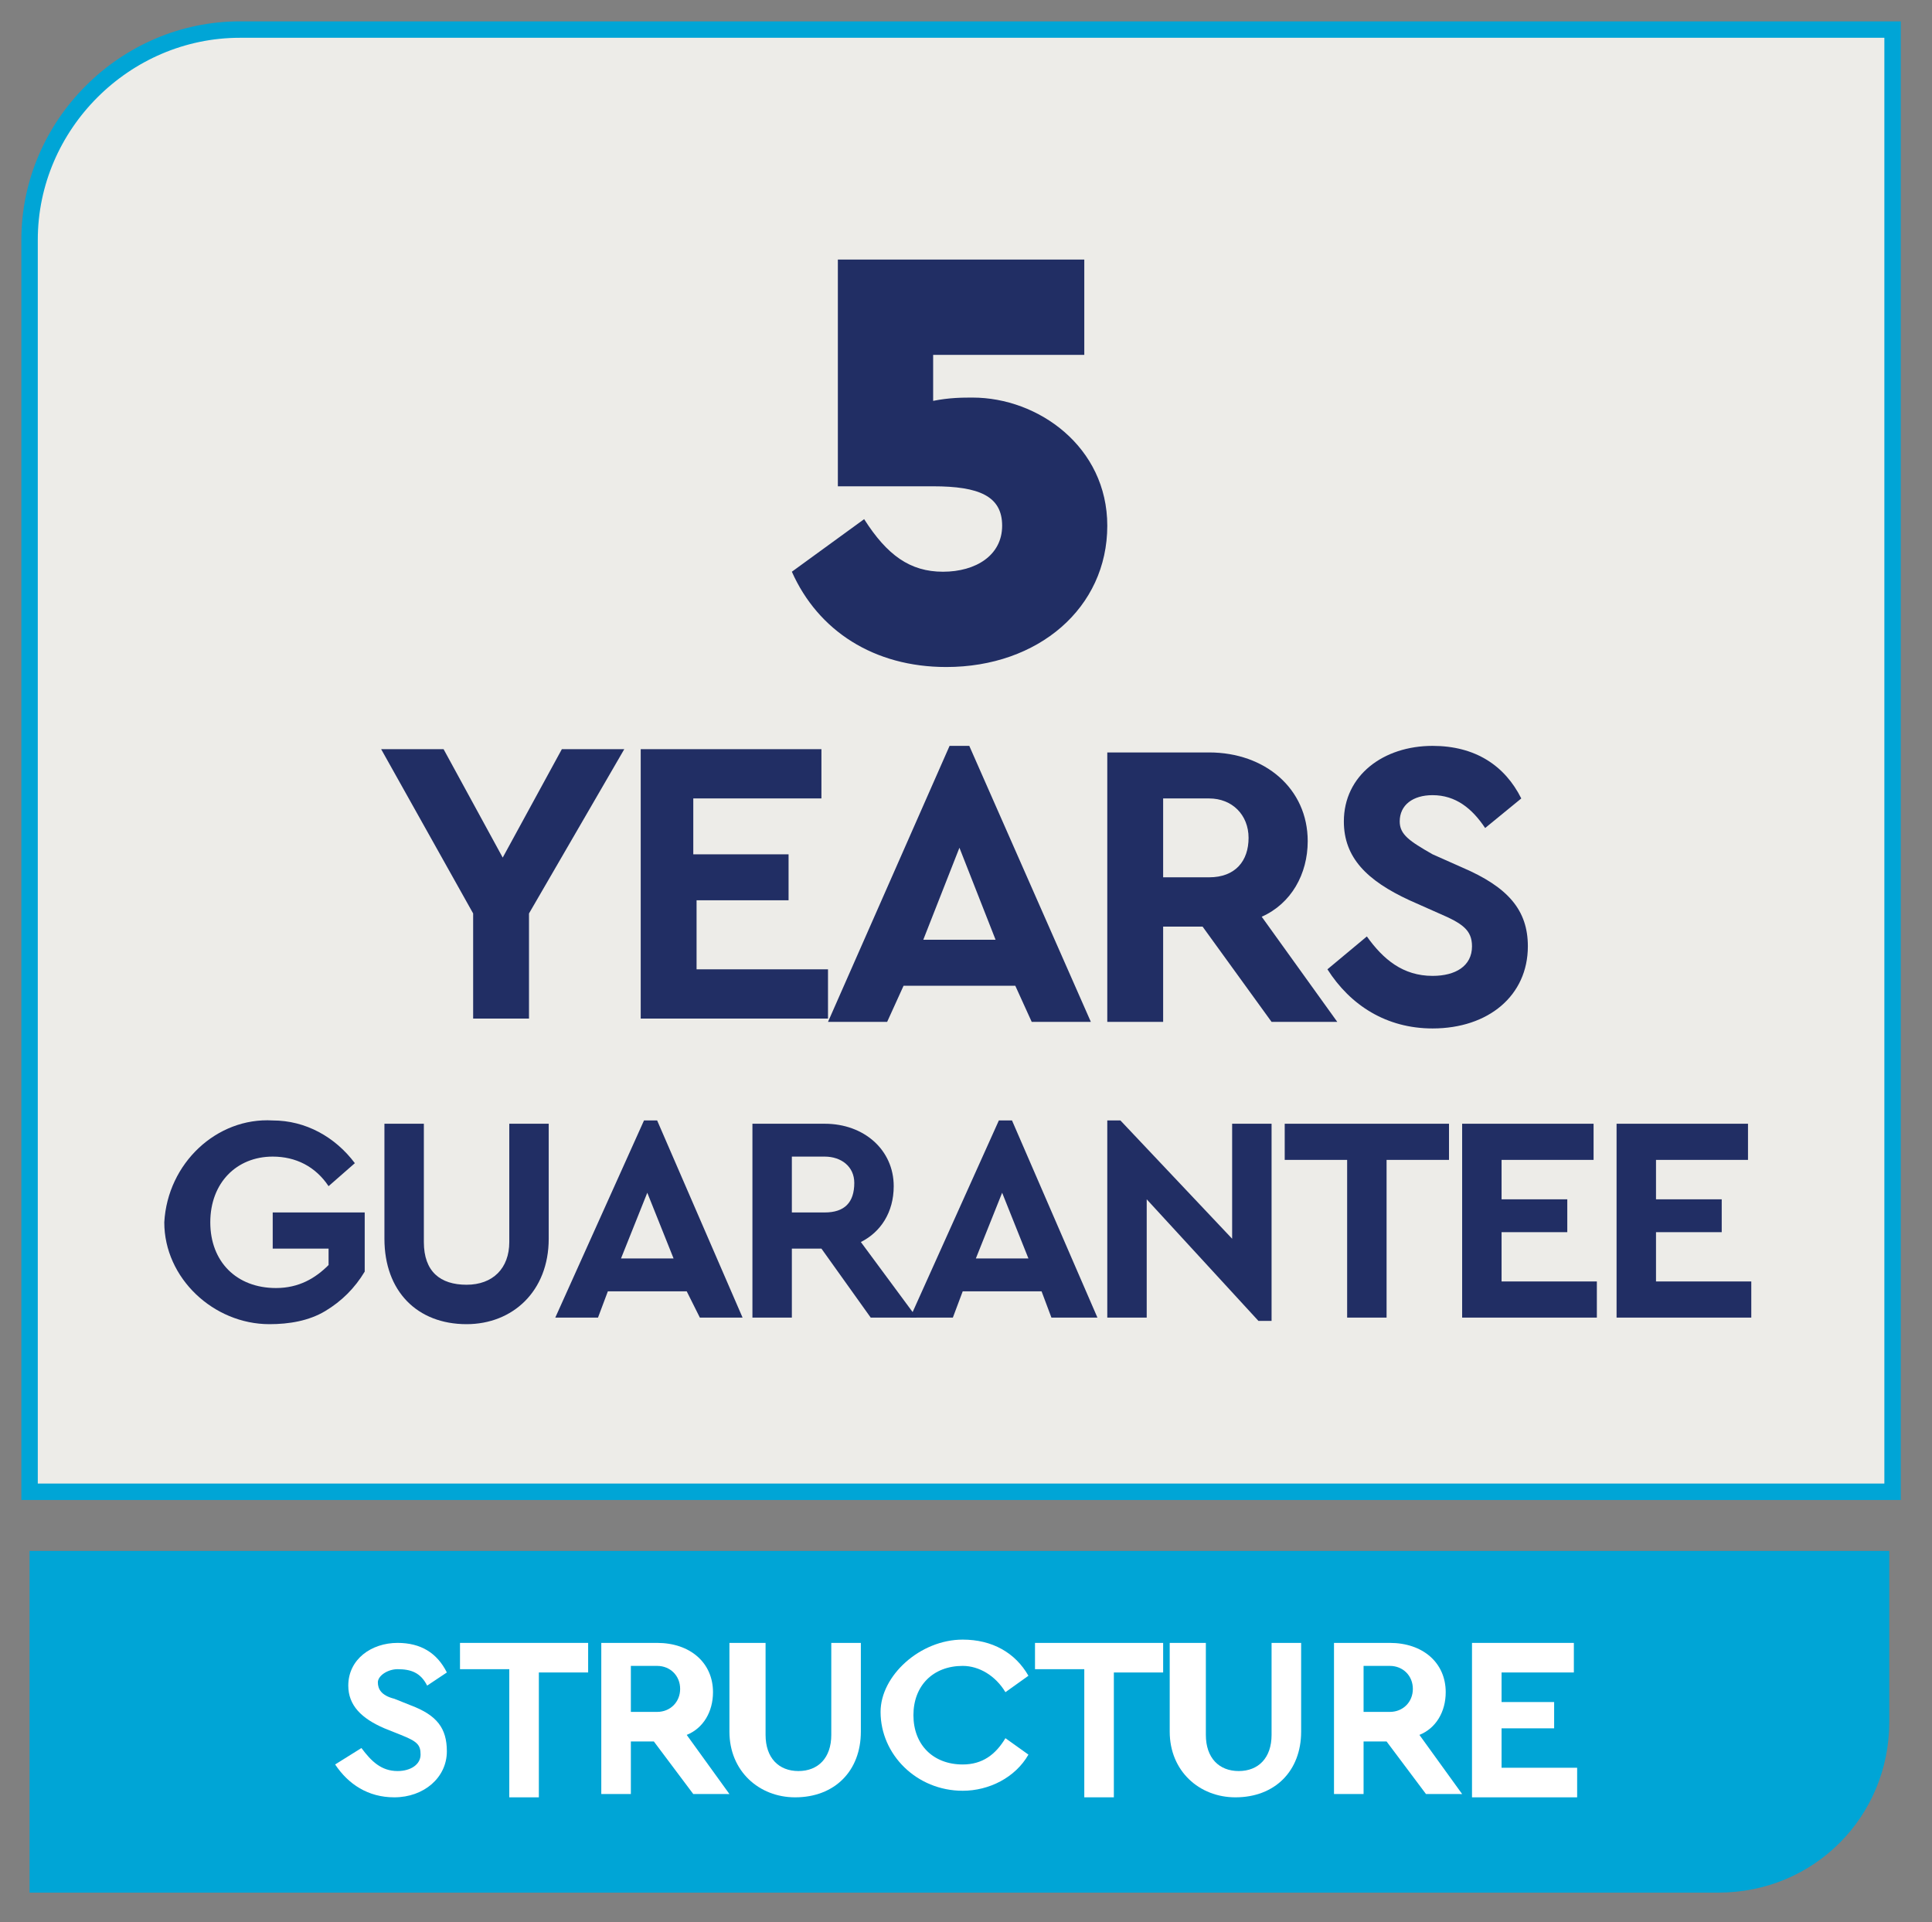
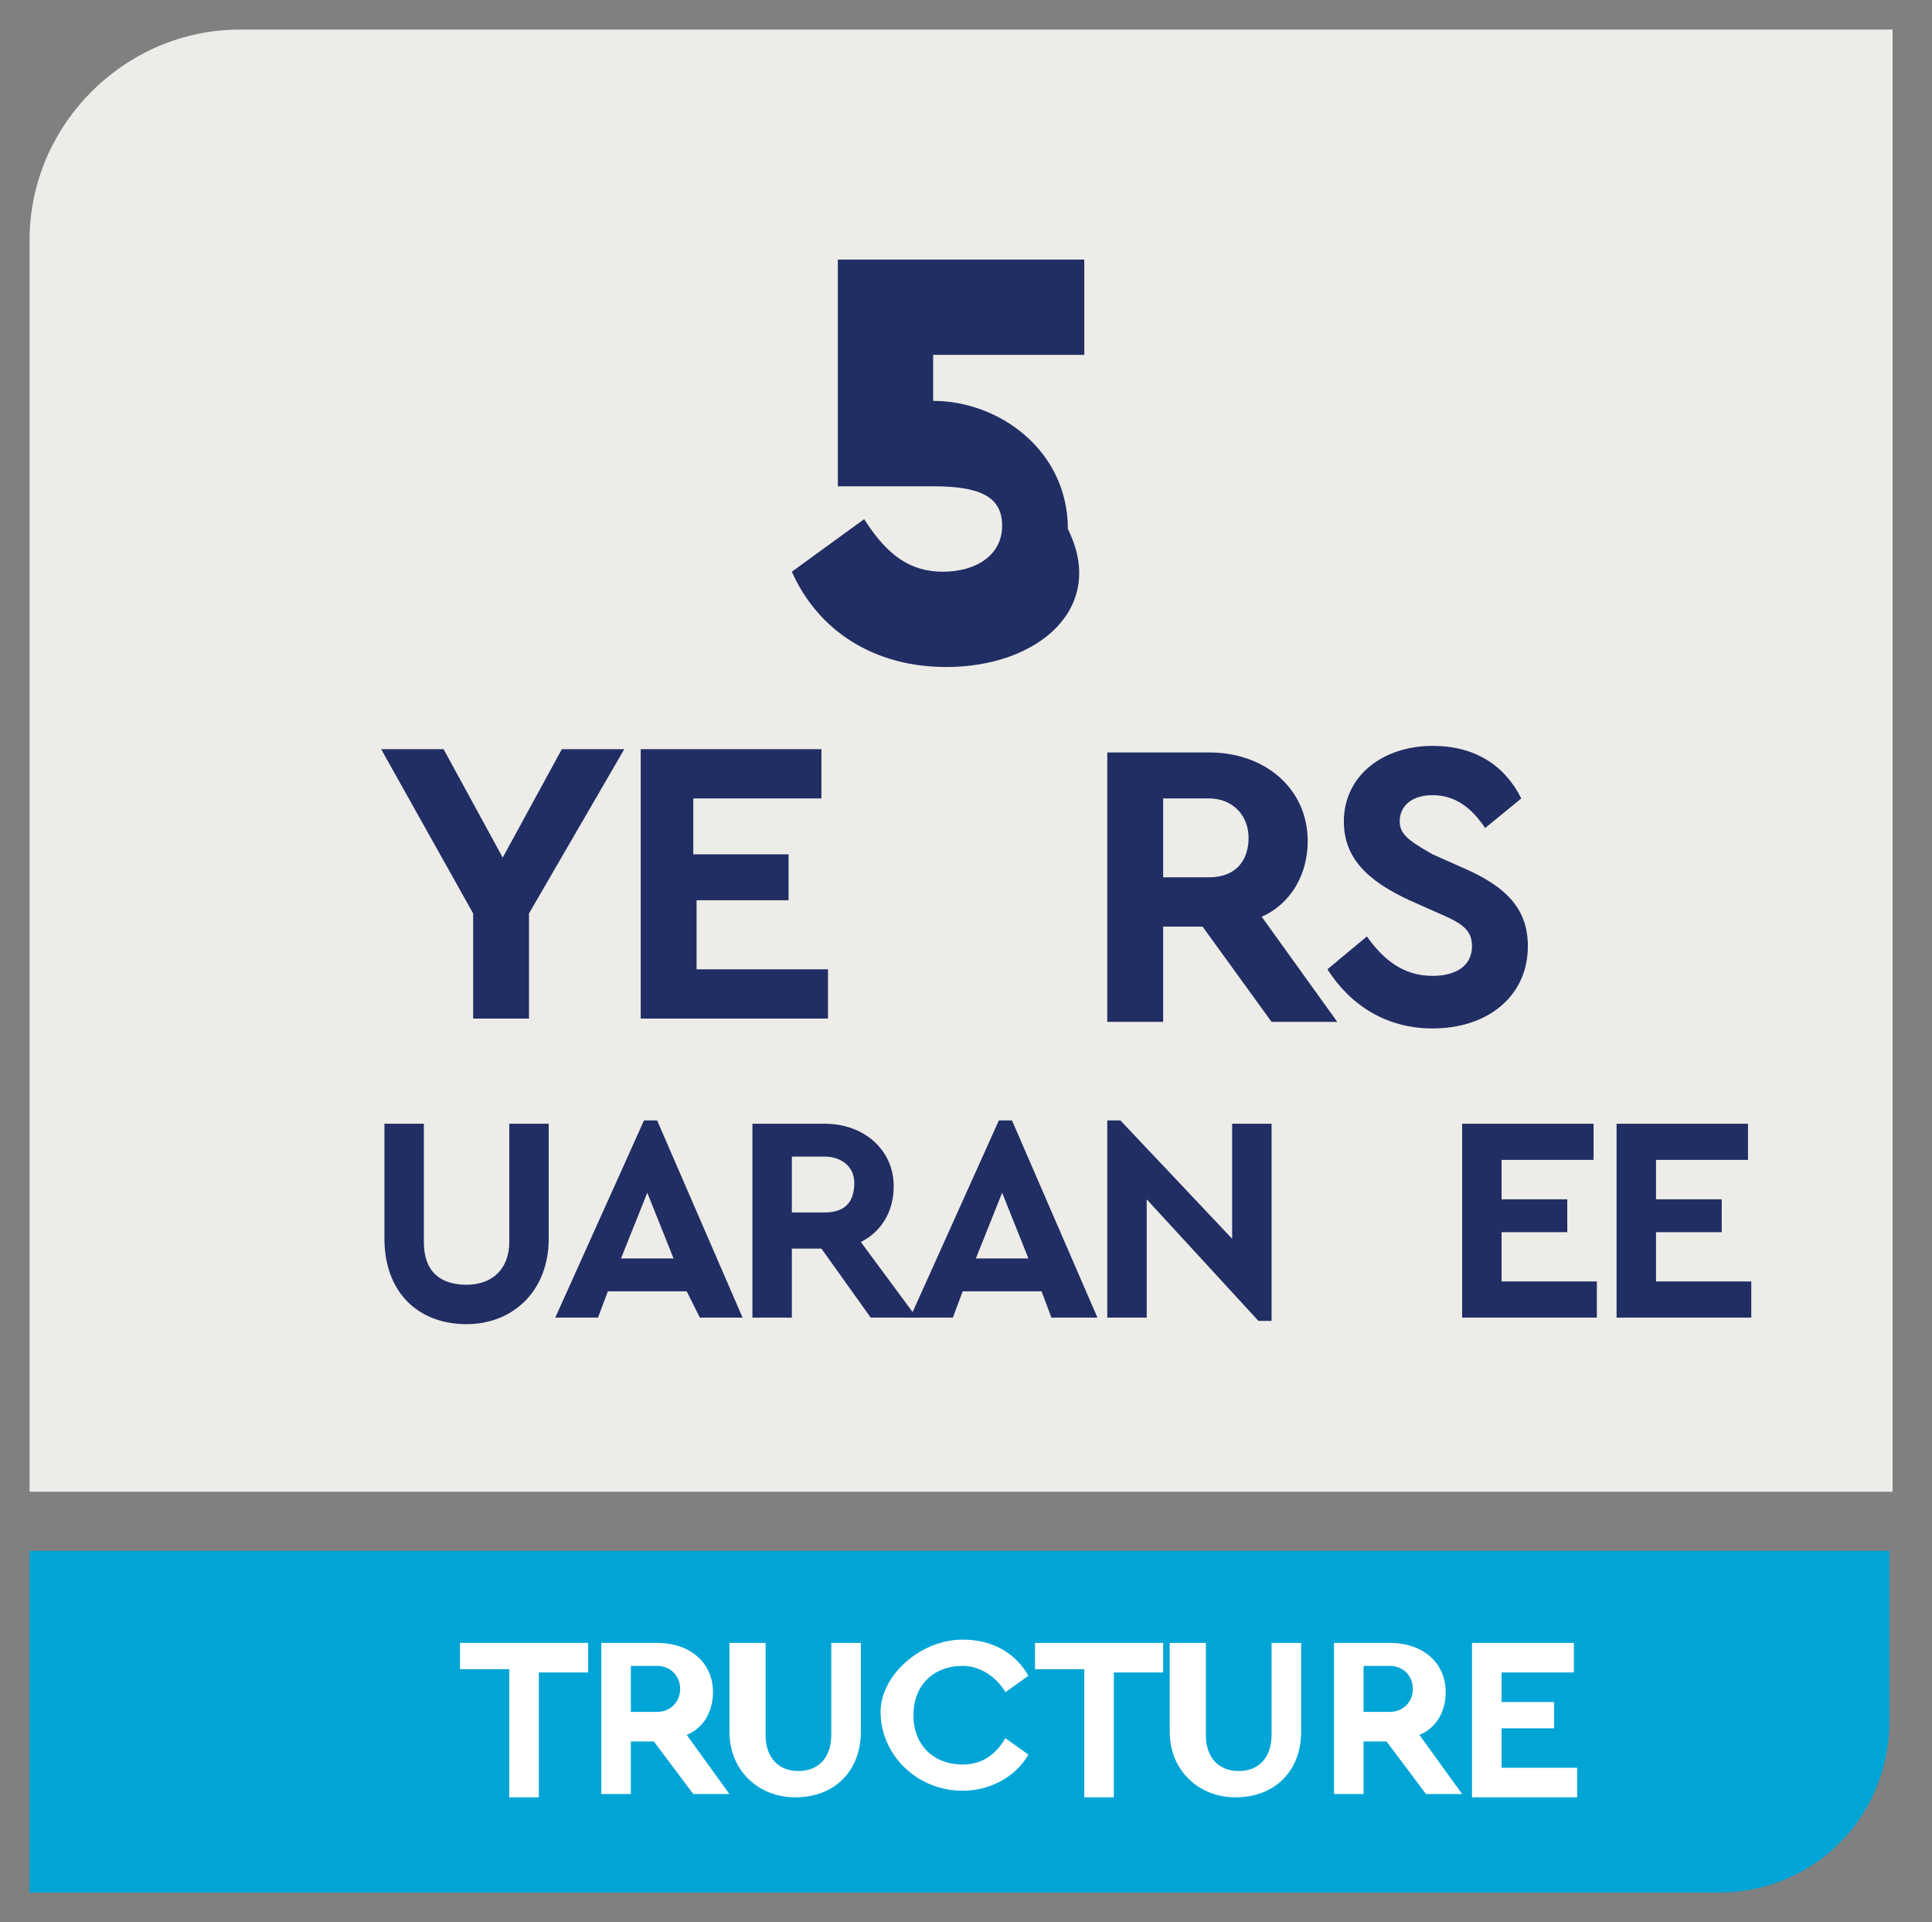
<svg xmlns="http://www.w3.org/2000/svg" xmlns:xlink="http://www.w3.org/1999/xlink" version="1.1" id="Layer_1" x="0px" y="0px" viewBox="0 0 58.8 58.5" style="enable-background:new 0 0 58.8 58.5;" xml:space="preserve">
  <rect x="0" y="0" width="58.8" height="58.5" fill="#808080" stroke="none" />
  <style type="text/css">
	.st0{clip-path:url(#SVGID_00000101812187958912455800000011000709214556191653_);fill:#00A5D6;}
	.st1{clip-path:url(#SVGID_00000101812187958912455800000011000709214556191653_);fill:#EDECE8;}
	
		.st2{clip-path:url(#SVGID_00000101812187958912455800000011000709214556191653_);fill:none;stroke:#00A5D6;stroke-width:0.5;stroke-miterlimit:10;}
	.st3{fill:#212E64;}
	.st4{fill:#FFFFFF;}
</style>
  <g>
    <defs>
      <rect id="SVGID_1_" x="-8.4" y="-6.3" width="77.9" height="65.8" />
    </defs>
    <clipPath id="SVGID_00000080885892347621559660000005774558752794415294_">
      <use xlink:href="#SVGID_1_" style="overflow:visible;" />
    </clipPath>
    <path style="clip-path:url(#SVGID_00000080885892347621559660000005774558752794415294_);fill:#00A5D6;" d="M52.3,57.6   c2.9,0,5.2-2.3,5.2-5.2v-5.2H0.9v10.4H52.3z" />
    <path style="clip-path:url(#SVGID_00000080885892347621559660000005774558752794415294_);fill:#EDECE8;" d="M7.3,0.9   c-3.5,0-6.4,2.9-6.4,6.4v38.1h56.7V0.9H7.3z" />
-     <path style="clip-path:url(#SVGID_00000080885892347621559660000005774558752794415294_);fill:none;stroke:#00A5D6;stroke-width:0.5;stroke-miterlimit:10;" d="   M7.3,0.9c-3.5,0-6.4,2.9-6.4,6.4v38.1h56.7V0.9H7.3z" />
  </g>
  <g>
-     <path class="st3" d="M28.8,20.3c-2.2,0-3.9-1.1-4.7-2.9l2.2-1.6c0.7,1.1,1.4,1.6,2.4,1.6c1,0,1.8-0.5,1.8-1.4   c0-0.9-0.7-1.2-2.1-1.2h-2.9V7.9H33v2.9h-4.6v1.4c0.5-0.1,0.9-0.1,1.2-0.1c2,0,4.1,1.5,4.1,3.9C33.7,18.5,31.6,20.3,28.8,20.3z" />
+     <path class="st3" d="M28.8,20.3c-2.2,0-3.9-1.1-4.7-2.9l2.2-1.6c0.7,1.1,1.4,1.6,2.4,1.6c1,0,1.8-0.5,1.8-1.4   c0-0.9-0.7-1.2-2.1-1.2h-2.9V7.9H33v2.9h-4.6v1.4c2,0,4.1,1.5,4.1,3.9C33.7,18.5,31.6,20.3,28.8,20.3z" />
  </g>
  <g>
    <path class="st3" d="M16.1,27.8v3.2h-1.7v-3.2l-2.8-5h1.9l1.8,3.3l1.8-3.3H19L16.1,27.8z" />
    <path class="st3" d="M19.5,22.8H25v1.5h-3.9V26H24v1.4h-2.8v2.1h4v1.5h-5.7V22.8z" />
-     <path class="st3" d="M30.9,30h-3.4l-0.5,1.1h-1.8l3.7-8.4h0.6l3.7,8.4h-1.8L30.9,30z M29.2,25.8l-1.1,2.8h2.2L29.2,25.8z" />
    <path class="st3" d="M38.7,31.1l-2.1-2.9h-1.2v2.9h-1.7v-8.2h3.1c1.7,0,3,1.1,3,2.7c0,1-0.5,1.9-1.4,2.3l2.3,3.2H38.7z M35.4,26.7   h1.4c0.8,0,1.2-0.5,1.2-1.2c0-0.7-0.5-1.2-1.2-1.2h-1.4V26.7z" />
    <path class="st3" d="M41.6,28.5c0.5,0.7,1.1,1.2,2,1.2c0.7,0,1.2-0.3,1.2-0.9c0-0.5-0.3-0.7-1-1l-0.9-0.4c-1.3-0.6-2-1.3-2-2.4   c0-1.4,1.2-2.3,2.7-2.3c1.3,0,2.2,0.6,2.7,1.6l-1.1,0.9c-0.4-0.6-0.9-1-1.6-1c-0.6,0-1,0.3-1,0.8c0,0.4,0.3,0.6,1,1l0.9,0.4   c1.4,0.6,2,1.3,2,2.4c0,1.5-1.2,2.5-2.9,2.5c-1.4,0-2.5-0.7-3.2-1.8L41.6,28.5z" />
  </g>
  <g>
-     <path class="st3" d="M8.3,34.1c1,0,1.9,0.5,2.5,1.3L10,36.1c-0.4-0.6-1-0.9-1.7-0.9c-1.1,0-1.9,0.8-1.9,2c0,1.2,0.8,2,2,2   c0.7,0,1.2-0.3,1.6-0.7v-0.5H8.3v-1.1h2.8v1.8c-0.3,0.5-0.7,0.9-1.2,1.2c-0.5,0.3-1.1,0.4-1.7,0.4c-1.7,0-3.2-1.4-3.2-3.1   C5.1,35.4,6.6,34,8.3,34.1z" />
    <path class="st3" d="M11.7,34.2h1.2v3.6c0,0.9,0.5,1.3,1.3,1.3c0.8,0,1.3-0.5,1.3-1.3v-3.6h1.2v3.5c0,1.6-1.1,2.6-2.5,2.6   c-1.5,0-2.5-1-2.5-2.6V34.2z" />
    <path class="st3" d="M20.9,39.3h-2.4l-0.3,0.8h-1.3l2.7-6h0.4l2.6,6h-1.3L20.9,39.3z M19.7,36.3l-0.8,2h1.6L19.7,36.3z" />
    <path class="st3" d="M26.5,40.1L25,38h-0.9v2.1h-1.2v-5.9h2.2c1.2,0,2.1,0.8,2.1,1.9c0,0.8-0.4,1.4-1,1.7l1.7,2.3H26.5z M24.1,36.9   h1c0.6,0,0.9-0.3,0.9-0.9c0-0.5-0.4-0.8-0.9-0.8h-1V36.9z" />
    <path class="st3" d="M31.7,39.3h-2.4l-0.3,0.8h-1.3l2.7-6h0.4l2.6,6H32L31.7,39.3z M30.5,36.3l-0.8,2h1.6L30.5,36.3z" />
    <path class="st3" d="M38.7,34.2v6h-0.4l-3.4-3.7v3.6h-1.2v-6h0.4l3.4,3.6v-3.5H38.7z" />
-     <path class="st3" d="M41,35.3h-1.9v-1.1h5v1.1h-1.9v4.8H41V35.3z" />
    <path class="st3" d="M44.5,34.2h4v1.1h-2.8v1.2h2v1h-2V39h2.9v1.1h-4.1V34.2z" />
    <path class="st3" d="M49.2,34.2h4v1.1h-2.8v1.2h2v1h-2V39h2.9v1.1h-4.1V34.2z" />
  </g>
  <g>
-     <path class="st4" d="M11,53.2c0.3,0.4,0.6,0.7,1.1,0.7c0.4,0,0.7-0.2,0.7-0.5c0-0.3-0.1-0.4-0.6-0.6l-0.5-0.2   c-0.7-0.3-1.1-0.7-1.1-1.3c0-0.8,0.7-1.3,1.5-1.3c0.7,0,1.2,0.3,1.5,0.9L13,51.3c-0.2-0.4-0.5-0.5-0.9-0.5c-0.3,0-0.6,0.2-0.6,0.4   c0,0.2,0.1,0.4,0.5,0.5l0.5,0.2c0.8,0.3,1.1,0.7,1.1,1.4c0,0.8-0.7,1.4-1.6,1.4c-0.8,0-1.4-0.4-1.8-1L11,53.2z" />
    <path class="st4" d="M15.4,50.8H14V50h3.9v0.9h-1.5v3.8h-0.9V50.8z" />
    <path class="st4" d="M21.1,54.6L19.9,53h-0.7v1.6h-0.9V50H20c1,0,1.7,0.6,1.7,1.5c0,0.6-0.3,1.1-0.8,1.3l1.3,1.8H21.1z M19.2,52.1   H20c0.4,0,0.7-0.3,0.7-0.7c0-0.4-0.3-0.7-0.7-0.7h-0.8V52.1z" />
    <path class="st4" d="M22.4,50h0.9v2.8c0,0.7,0.4,1.1,1,1.1c0.6,0,1-0.4,1-1.1V50h0.9v2.7c0,1.2-0.8,2-2,2c-1.1,0-2-0.8-2-2V50z" />
    <path class="st4" d="M29.3,49.9c0.9,0,1.6,0.4,2,1.1l-0.7,0.5c-0.3-0.5-0.8-0.8-1.3-0.8c-0.9,0-1.5,0.6-1.5,1.5   c0,0.9,0.6,1.5,1.5,1.5c0.6,0,1-0.3,1.3-0.8l0.7,0.5c-0.4,0.7-1.2,1.1-2,1.1c-1.4,0-2.5-1.1-2.5-2.4C26.8,51,28,49.9,29.3,49.9z" />
    <path class="st4" d="M33,50.8h-1.5V50h3.9v0.9h-1.5v3.8H33V50.8z" />
    <path class="st4" d="M35.8,50h0.9v2.8c0,0.7,0.4,1.1,1,1.1c0.6,0,1-0.4,1-1.1V50h0.9v2.7c0,1.2-0.8,2-2,2c-1.1,0-2-0.8-2-2V50z" />
    <path class="st4" d="M43.4,54.6L42.2,53h-0.7v1.6h-0.9V50h1.7c1,0,1.7,0.6,1.7,1.5c0,0.6-0.3,1.1-0.8,1.3l1.3,1.8H43.4z M41.5,52.1   h0.8c0.4,0,0.7-0.3,0.7-0.7c0-0.4-0.3-0.7-0.7-0.7h-0.8V52.1z" />
    <path class="st4" d="M44.8,50h3.1v0.9h-2.2v0.9h1.6v0.8h-1.6v1.2H48v0.9h-3.2V50z" />
  </g>
</svg>